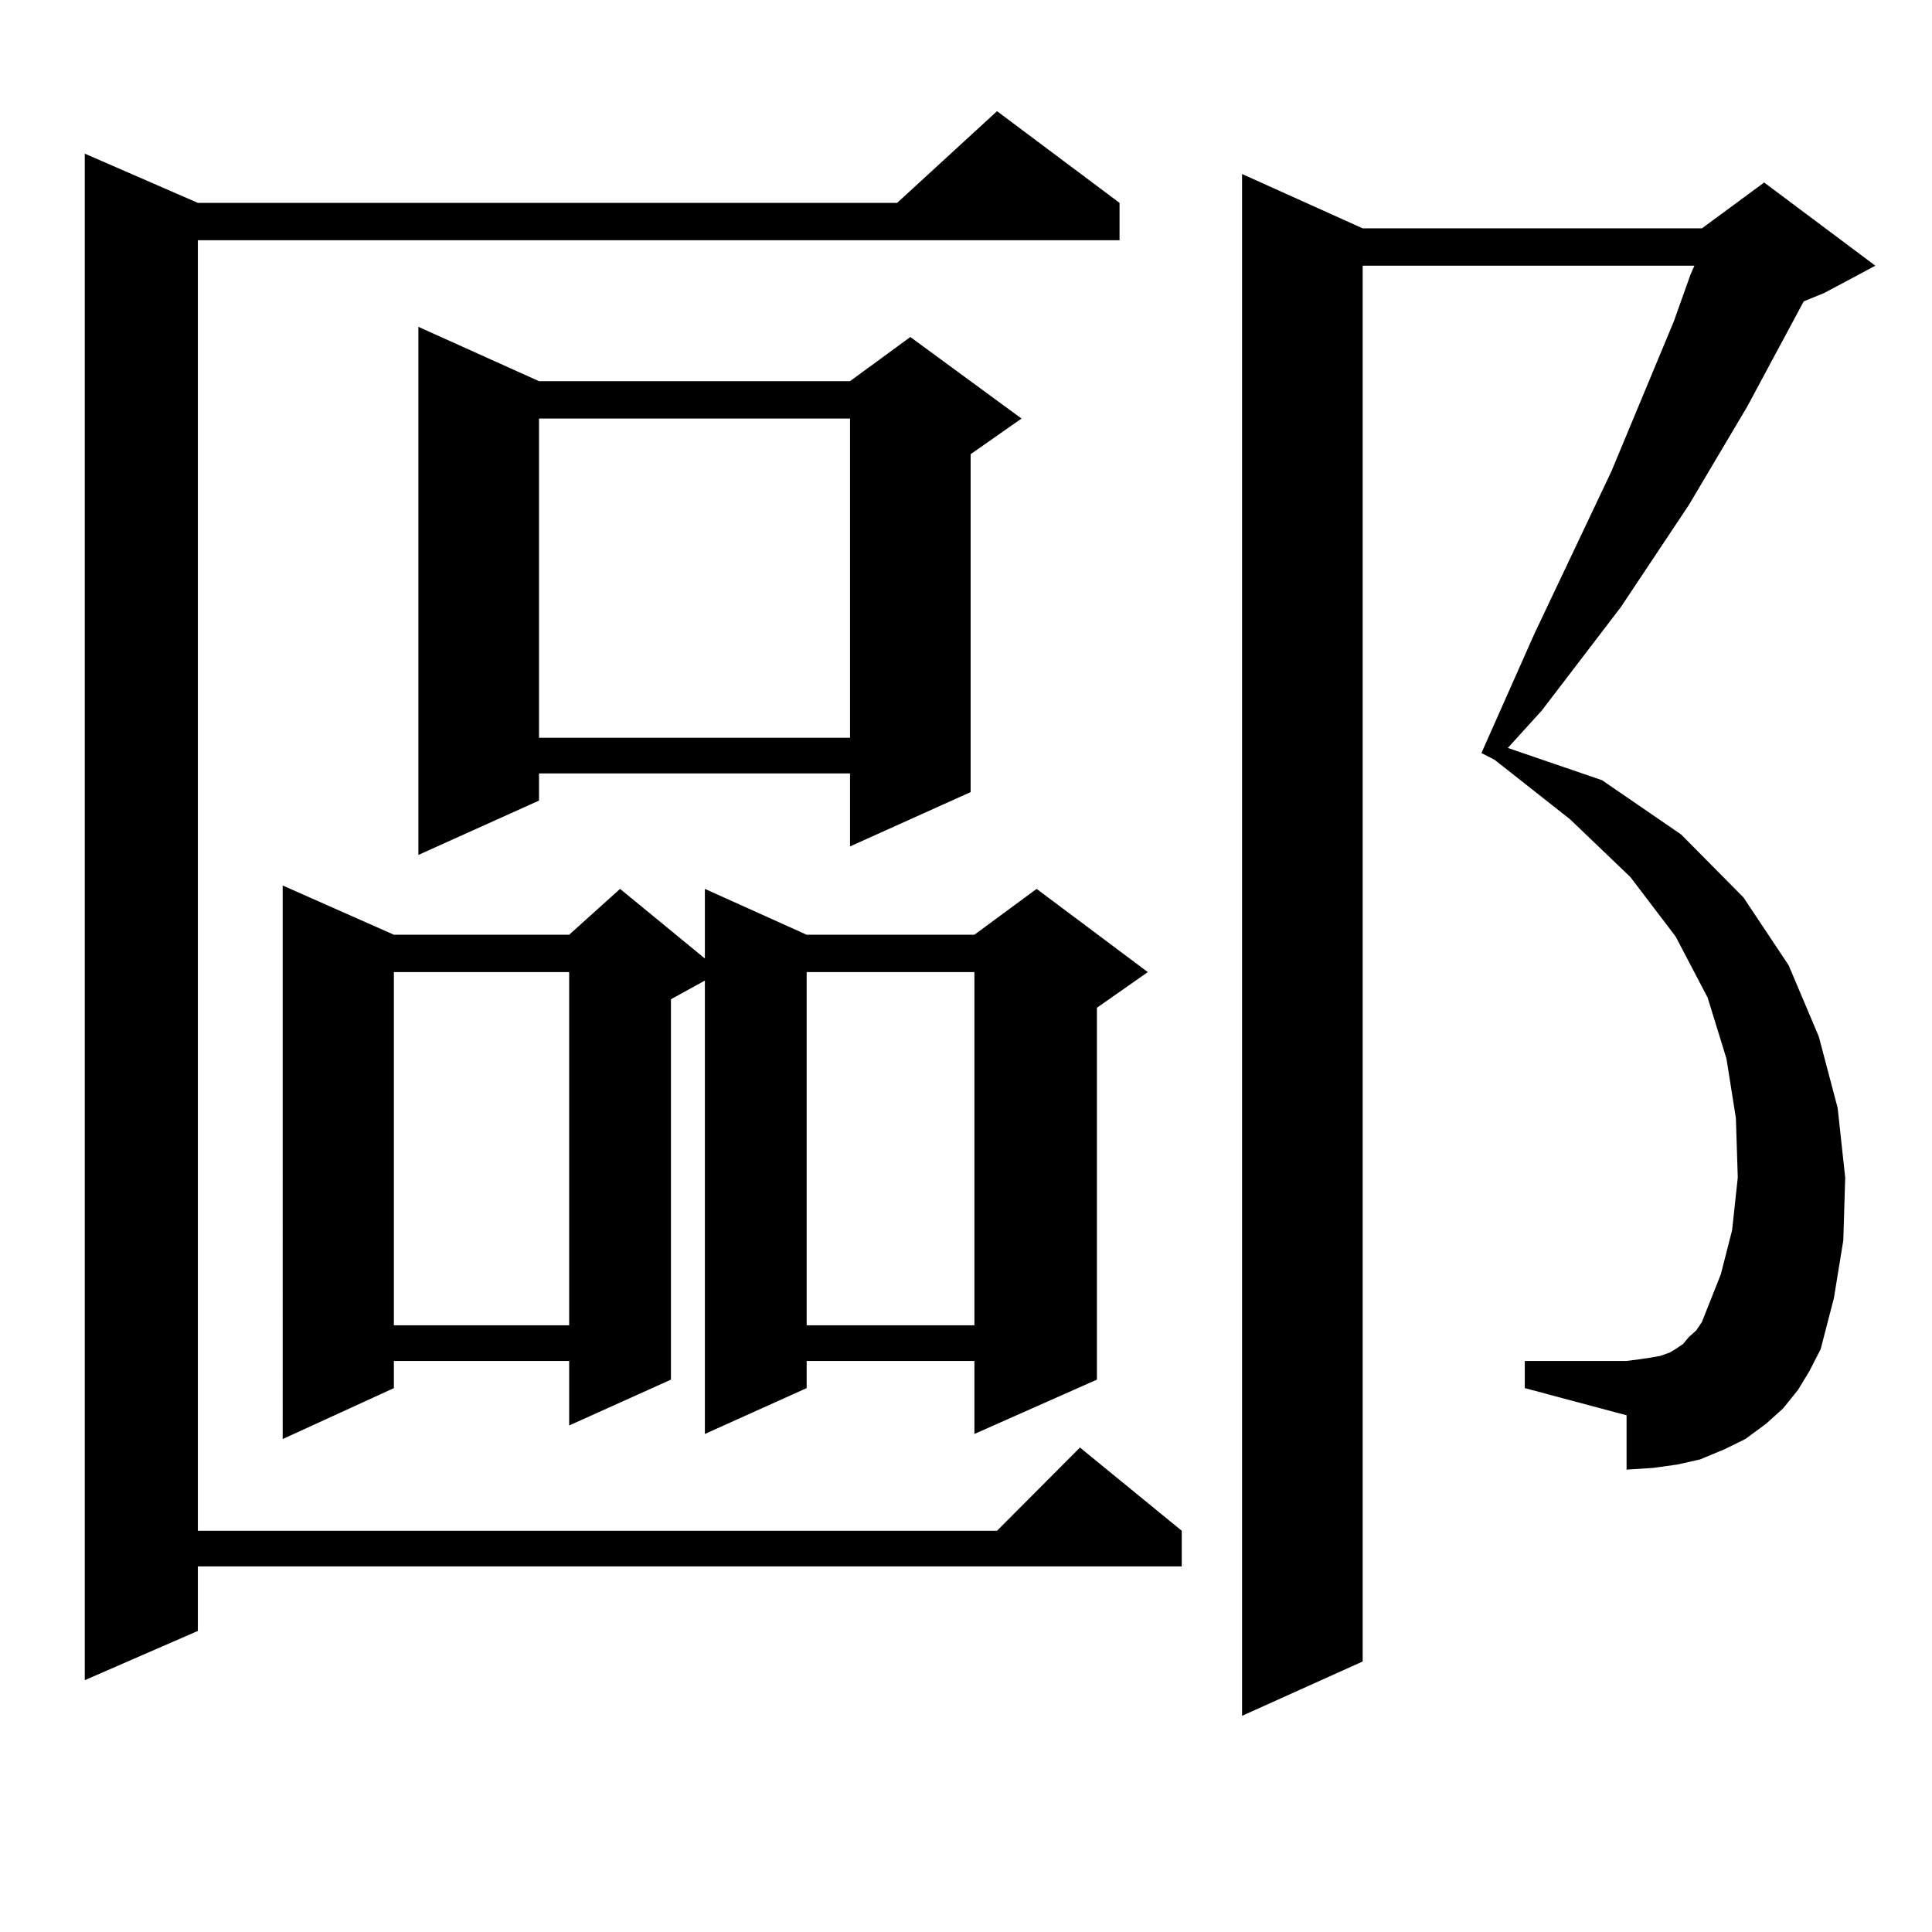
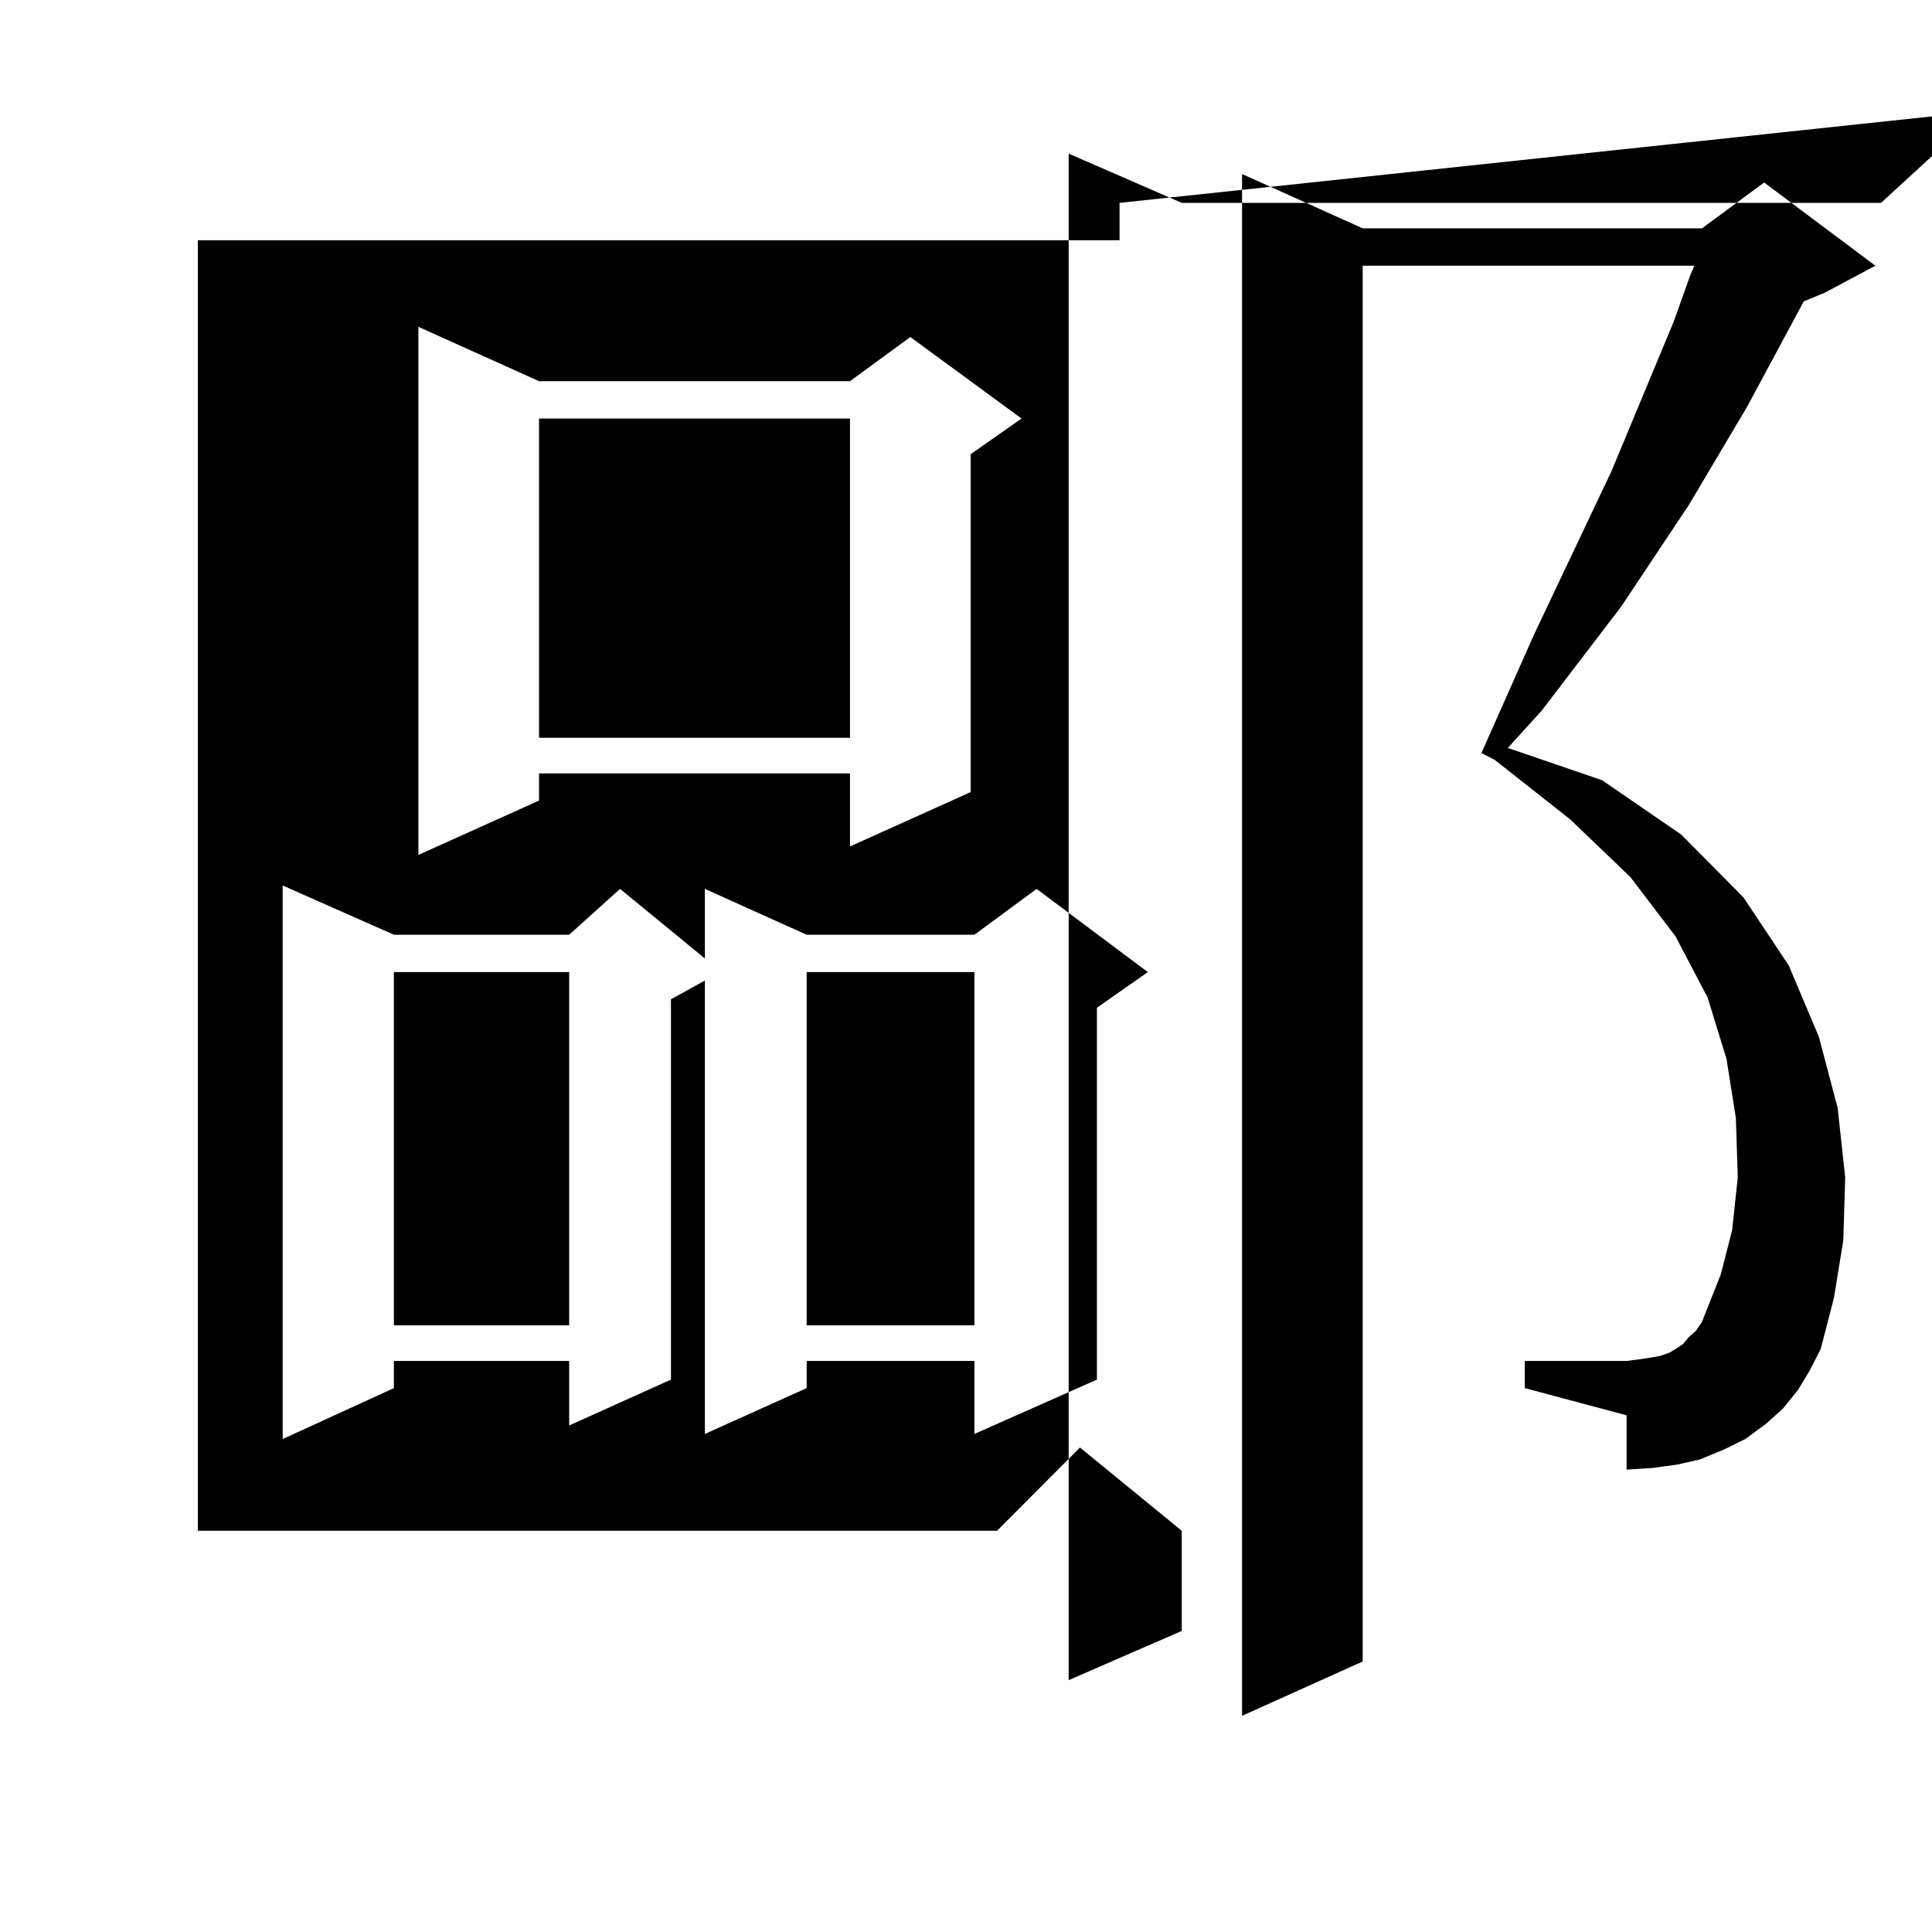
<svg xmlns="http://www.w3.org/2000/svg" version="1.1" id="图层_1" x="0px" y="0px" width="1000px" height="1000px" viewBox="0 0 1000 1000" enable-background="new 0 0 1000 1000" xml:space="preserve">
-   <path d="M579.474,105.008v19.336H102.413v667.969h413.648l42.926-43.066l52.682,43.066v18.457H102.413v33.398l-58.535,25.488V79.52  l58.535,25.488h361.942l51.706-47.461L579.474,105.008z M203.874,483.816h90.729l26.341-23.73l43.901,36.035v-36.035l52.682,23.73  h86.827l32.194-23.73l57.56,43.066l-26.341,18.457v192.48l-63.413,28.125v-37.793h-86.827v14.063l-52.682,23.73V507.547  l-17.561,9.668V714.09l-52.682,23.73v-33.398h-90.729v14.063l-57.56,26.367V458.328L203.874,483.816z M203.874,503.152v182.813  h90.729V503.152H203.874z M278.993,197.293h160.972l31.219-22.852l57.56,42.188l-26.341,18.457v174.902l-62.438,28.125V400.32  H278.993v14.063l-62.437,28.125v-273.34L278.993,197.293z M278.993,216.629v165.234h160.972V216.629H278.993z M417.526,503.152  v182.813h86.827V503.152H417.526z M930.685,719.363l-7.805,9.668l-8.78,7.91l-10.731,7.91l-10.731,5.273l-12.683,5.273  l-11.707,2.637l-12.683,1.758l-13.658,0.879v-28.125l-52.682-14.063v-14.063h52.682l6.829-0.879l5.854-0.879l4.878-0.879  l4.878-1.758l2.927-1.758l3.902-2.637l2.927-3.516l3.902-3.516l2.927-4.395l9.756-24.609l5.854-22.852l2.927-27.246l-0.976-30.762  l-4.878-30.762l-9.756-31.641l-16.585-31.641l-23.414-30.762l-31.219-29.883l-39.023-30.762l-6.829-3.516l27.316-61.523  l39.999-84.375l32.194-77.344l8.78-24.609l1.951-4.395H705.324v722.461l-62.438,28.125V90.066l62.438,28.125H880.93l32.194-23.73  l57.56,43.066l-26.341,14.063l-10.731,4.395l-29.268,54.492l-30.243,50.977l-35.121,52.734l-40.975,53.613l-17.561,19.336  l48.779,16.699l40.975,28.125l32.194,32.52l23.414,35.156l15.609,36.914l9.756,36.914l3.902,36.035l-0.976,32.52l-4.878,29.883  l-6.829,26.367l-5.854,11.426L930.685,719.363z" />
+   <path d="M579.474,105.008v19.336H102.413v667.969h413.648l42.926-43.066l52.682,43.066v18.457v33.398l-58.535,25.488V79.52  l58.535,25.488h361.942l51.706-47.461L579.474,105.008z M203.874,483.816h90.729l26.341-23.73l43.901,36.035v-36.035l52.682,23.73  h86.827l32.194-23.73l57.56,43.066l-26.341,18.457v192.48l-63.413,28.125v-37.793h-86.827v14.063l-52.682,23.73V507.547  l-17.561,9.668V714.09l-52.682,23.73v-33.398h-90.729v14.063l-57.56,26.367V458.328L203.874,483.816z M203.874,503.152v182.813  h90.729V503.152H203.874z M278.993,197.293h160.972l31.219-22.852l57.56,42.188l-26.341,18.457v174.902l-62.438,28.125V400.32  H278.993v14.063l-62.437,28.125v-273.34L278.993,197.293z M278.993,216.629v165.234h160.972V216.629H278.993z M417.526,503.152  v182.813h86.827V503.152H417.526z M930.685,719.363l-7.805,9.668l-8.78,7.91l-10.731,7.91l-10.731,5.273l-12.683,5.273  l-11.707,2.637l-12.683,1.758l-13.658,0.879v-28.125l-52.682-14.063v-14.063h52.682l6.829-0.879l5.854-0.879l4.878-0.879  l4.878-1.758l2.927-1.758l3.902-2.637l2.927-3.516l3.902-3.516l2.927-4.395l9.756-24.609l5.854-22.852l2.927-27.246l-0.976-30.762  l-4.878-30.762l-9.756-31.641l-16.585-31.641l-23.414-30.762l-31.219-29.883l-39.023-30.762l-6.829-3.516l27.316-61.523  l39.999-84.375l32.194-77.344l8.78-24.609l1.951-4.395H705.324v722.461l-62.438,28.125V90.066l62.438,28.125H880.93l32.194-23.73  l57.56,43.066l-26.341,14.063l-10.731,4.395l-29.268,54.492l-30.243,50.977l-35.121,52.734l-40.975,53.613l-17.561,19.336  l48.779,16.699l40.975,28.125l32.194,32.52l23.414,35.156l15.609,36.914l9.756,36.914l3.902,36.035l-0.976,32.52l-4.878,29.883  l-6.829,26.367l-5.854,11.426L930.685,719.363z" />
</svg>